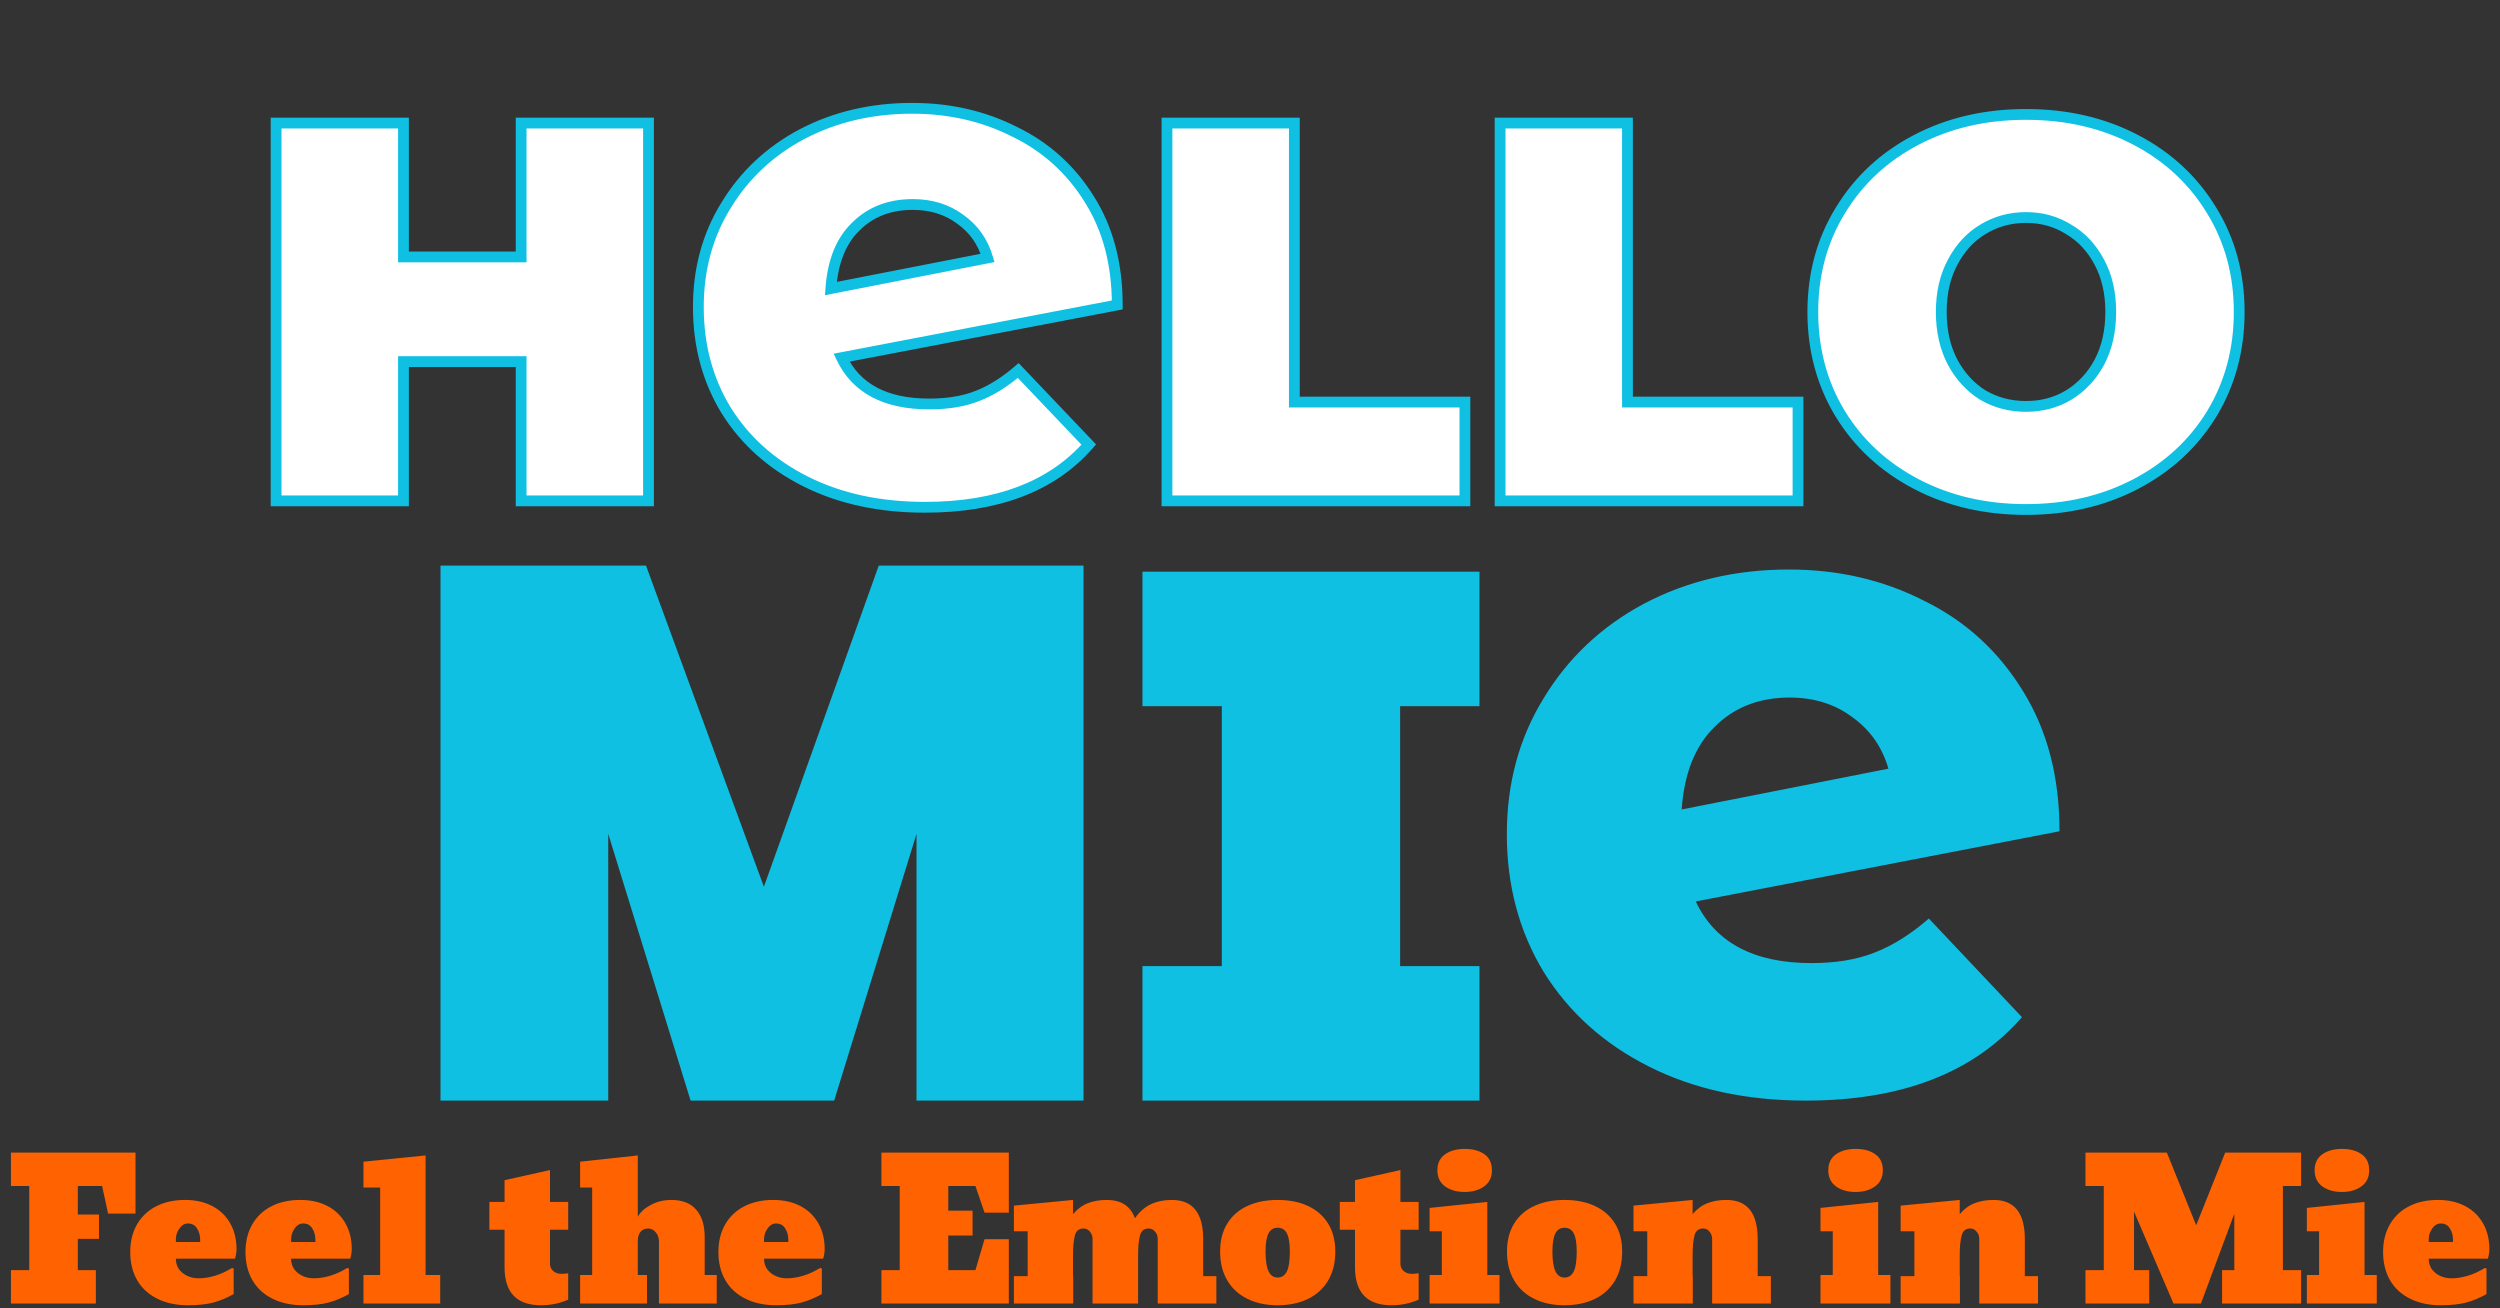
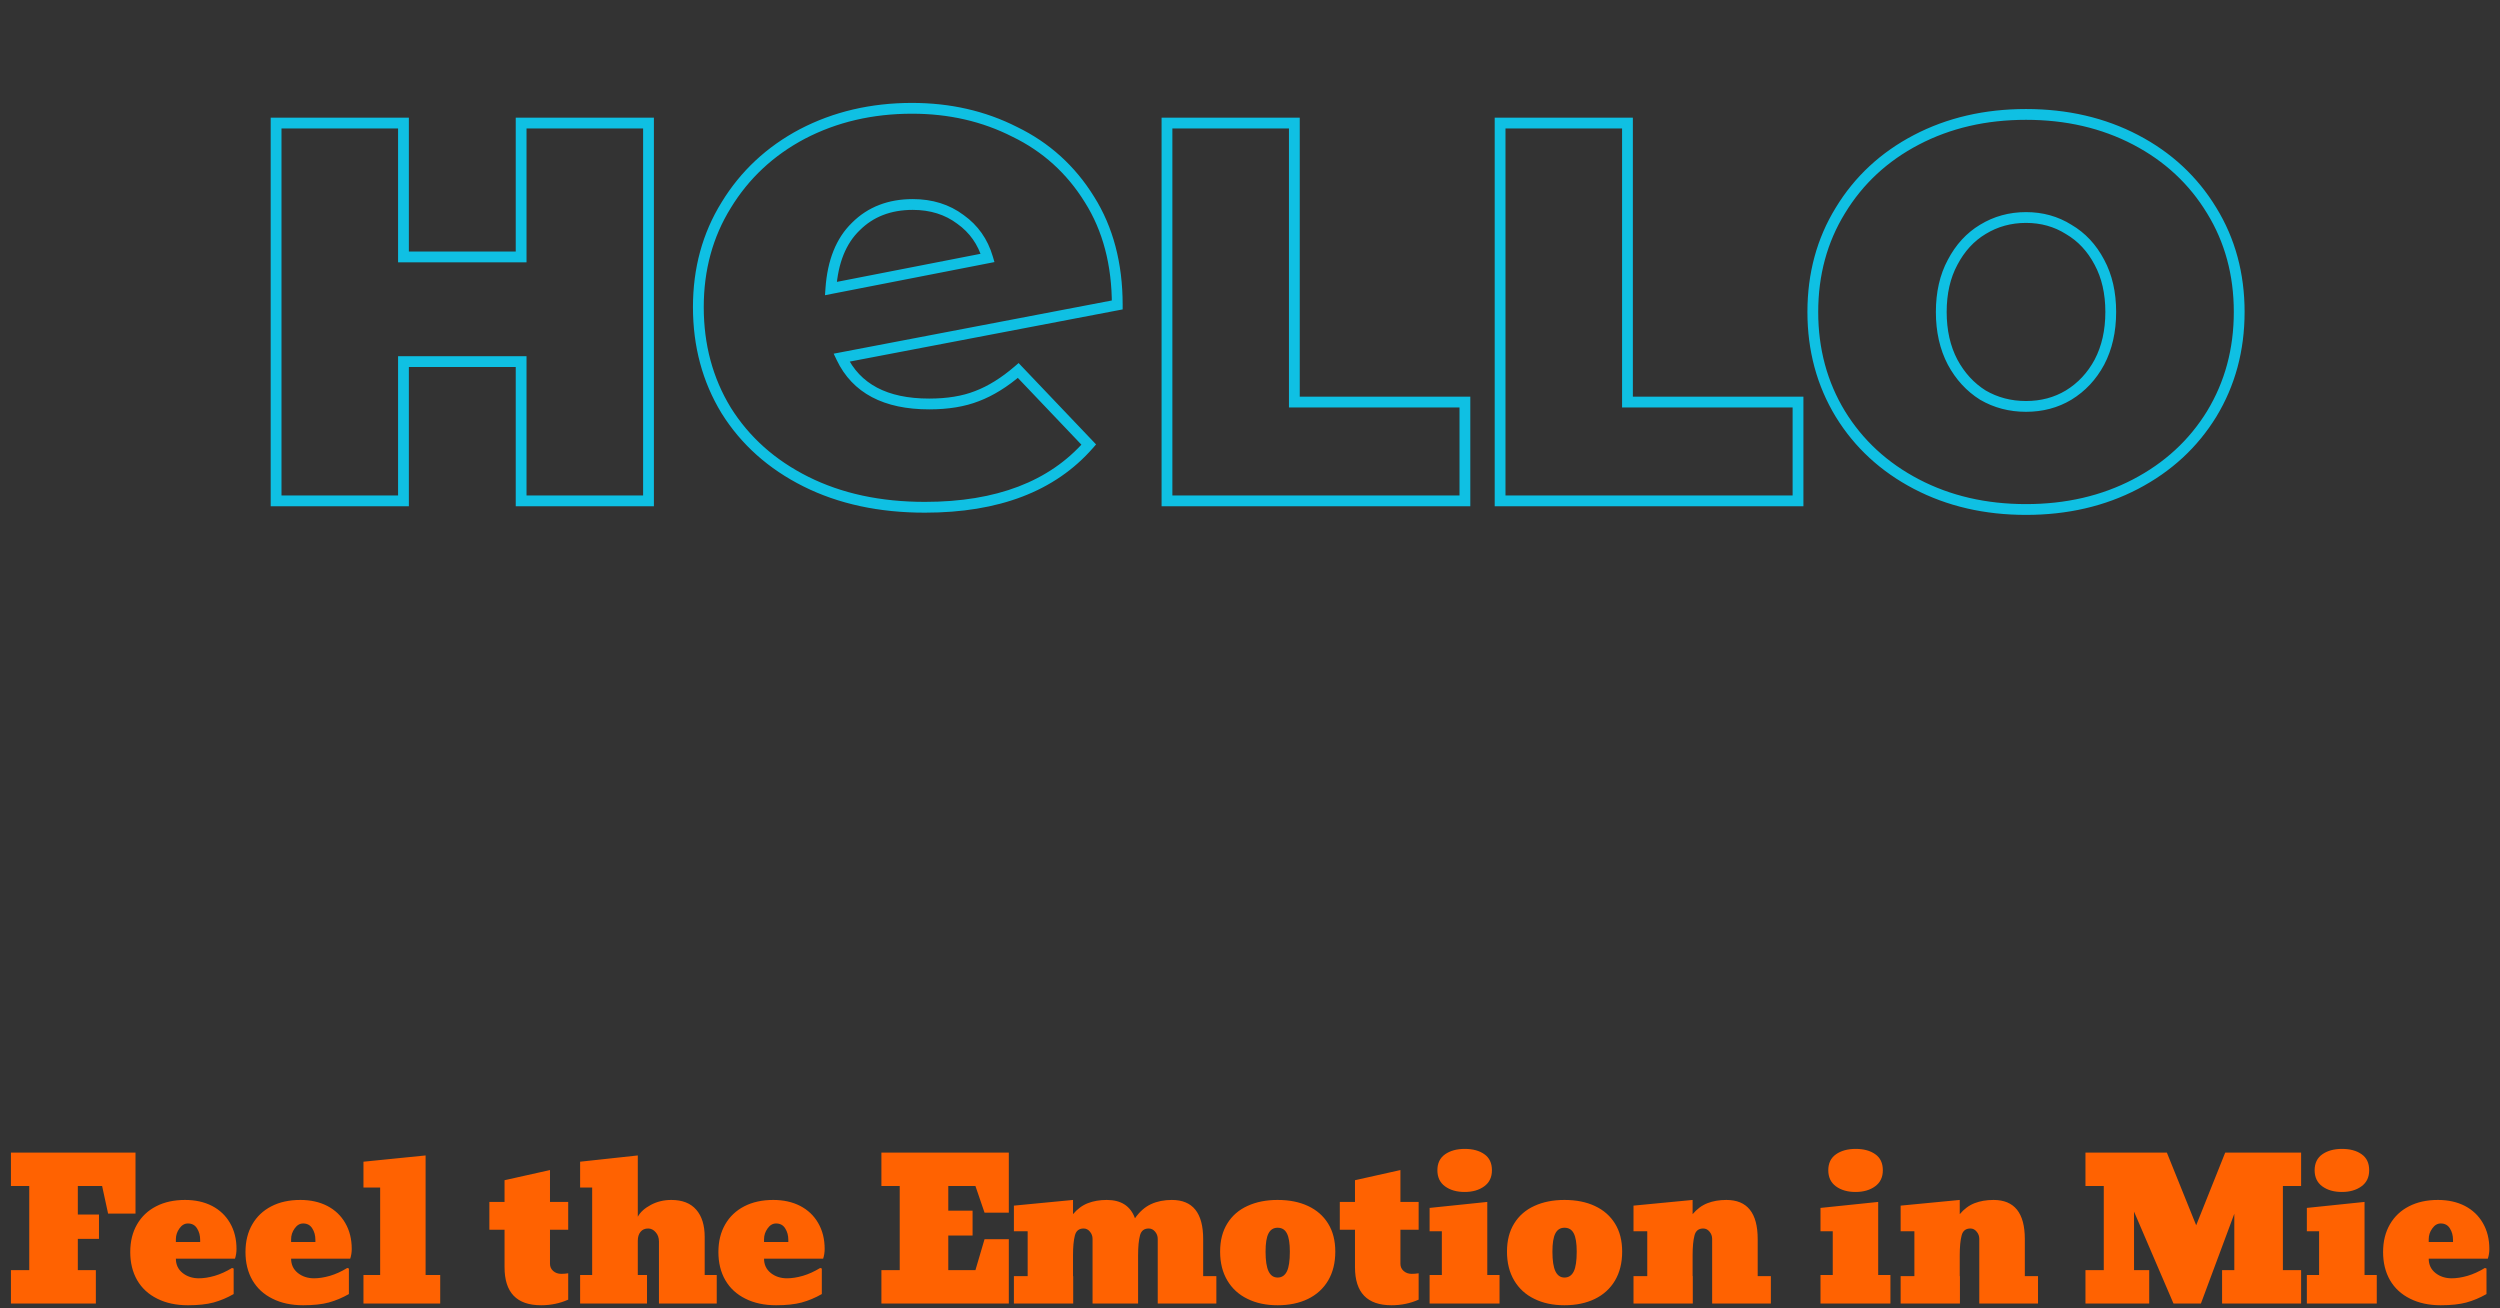
<svg xmlns="http://www.w3.org/2000/svg" width="579" height="303" viewBox="0 0 579 303" fill="none">
  <rect x="0" y="0" width="579" height="303" fill="#333333" stroke="none" />
-   <path d="M150.194 28.5V116H120.694V83.75H93.444V116H63.944V28.5H93.444V59.5H120.694V28.5H150.194ZM215.198 93.56C219.488 93.56 223.173 92.955 226.253 91.745C229.443 90.535 232.633 88.555 235.823 85.805L252.158 102.965C243.688 112.645 231.038 117.485 214.208 117.485C203.758 117.485 194.573 115.505 186.653 111.545C178.733 107.585 172.573 102.085 168.173 95.045C163.883 88.005 161.738 80.03 161.738 71.12C161.738 62.32 163.883 54.455 168.173 47.525C172.463 40.485 178.348 34.985 185.828 31.025C193.418 27.065 201.888 25.085 211.238 25.085C219.928 25.085 227.848 26.9 234.998 30.53C242.258 34.05 248.033 39.275 252.323 46.205C256.613 53.025 258.758 61.165 258.758 70.625L194.903 82.835C198.313 89.985 205.078 93.56 215.198 93.56ZM211.403 47.36C206.013 47.36 201.613 49.065 198.203 52.475C194.793 55.775 192.868 60.56 192.428 66.83L228.728 59.735C227.628 55.995 225.538 53.025 222.458 50.825C219.378 48.515 215.693 47.36 211.403 47.36ZM270.272 28.5H299.772V93.125H339.272V116H270.272V28.5ZM347.421 28.5H376.921V93.125H416.421V116H347.421V28.5ZM469.224 118C459.807 118 451.349 116.042 443.849 112.125C436.349 108.208 430.474 102.792 426.224 95.875C421.974 88.875 419.849 81 419.849 72.25C419.849 63.5 421.974 55.667 426.224 48.75C430.474 41.75 436.349 36.292 443.849 32.375C451.349 28.458 459.807 26.5 469.224 26.5C478.64 26.5 487.099 28.458 494.599 32.375C502.099 36.292 507.974 41.75 512.224 48.75C516.474 55.667 518.599 63.5 518.599 72.25C518.599 81 516.474 88.875 512.224 95.875C507.974 102.792 502.099 108.208 494.599 112.125C487.099 116.042 478.64 118 469.224 118ZM469.224 94.125C472.89 94.125 476.182 93.25 479.099 91.5C482.099 89.667 484.474 87.125 486.224 83.875C487.974 80.542 488.849 76.667 488.849 72.25C488.849 67.833 487.974 64 486.224 60.75C484.474 57.417 482.099 54.875 479.099 53.125C476.182 51.292 472.89 50.375 469.224 50.375C465.557 50.375 462.224 51.292 459.224 53.125C456.307 54.875 453.974 57.417 452.224 60.75C450.474 64 449.599 67.833 449.599 72.25C449.599 76.667 450.474 80.542 452.224 83.875C453.974 87.125 456.307 89.667 459.224 91.5C462.224 93.25 465.557 94.125 469.224 94.125Z" fill="white" />
  <path d="M150.194 28.5H151.444V27.25H150.194V28.5ZM150.194 116V117.25H151.444V116H150.194ZM120.694 116H119.444V117.25H120.694V116ZM120.694 83.75H121.944V82.5H120.694V83.75ZM93.444 83.75V82.5H92.194V83.75H93.444ZM93.444 116V117.25H94.694V116H93.444ZM63.944 116H62.694V117.25H63.944V116ZM63.944 28.5V27.25H62.694V28.5H63.944ZM93.444 28.5H94.694V27.25H93.444V28.5ZM93.444 59.5H92.194V60.75H93.444V59.5ZM120.694 59.5V60.75H121.944V59.5H120.694ZM120.694 28.5V27.25H119.444V28.5H120.694ZM150.194 28.5H148.944V116H150.194H151.444V28.5H150.194ZM150.194 116V114.75H120.694V116V117.25H150.194V116ZM120.694 116H121.944V83.75H120.694H119.444V116H120.694ZM120.694 83.75V82.5H93.444V83.75V85H120.694V83.75ZM93.444 83.75H92.194V116H93.444H94.694V83.75H93.444ZM93.444 116V114.75H63.944V116V117.25H93.444V116ZM63.944 116H65.194V28.5H63.944H62.694V116H63.944ZM63.944 28.5V29.75H93.444V28.5V27.25H63.944V28.5ZM93.444 28.5H92.194V59.5H93.444H94.694V28.5H93.444ZM93.444 59.5V60.75H120.694V59.5V58.25H93.444V59.5ZM120.694 59.5H121.944V28.5H120.694H119.444V59.5H120.694ZM120.694 28.5V29.75H150.194V28.5V27.25H120.694V28.5ZM226.253 91.745L225.81 90.576L225.803 90.579L225.796 90.582L226.253 91.745ZM235.823 85.805L236.729 84.943L235.908 84.081L235.007 84.858L235.823 85.805ZM252.158 102.965L253.099 103.788L253.85 102.93L253.064 102.103L252.158 102.965ZM186.653 111.545L187.212 110.427L186.653 111.545ZM168.173 95.045L167.106 95.695L167.109 95.701L167.113 95.707L168.173 95.045ZM168.173 47.525L169.236 48.183L169.241 48.175L168.173 47.525ZM185.828 31.025L185.25 29.917L185.243 29.92L185.828 31.025ZM234.998 30.53L234.432 31.645L234.443 31.65L234.453 31.655L234.998 30.53ZM252.323 46.205L251.26 46.863L251.265 46.871L252.323 46.205ZM258.758 70.625L258.993 71.853L260.008 71.659V70.625H258.758ZM194.903 82.835L194.668 81.607L193.078 81.911L193.775 83.373L194.903 82.835ZM198.203 52.475L199.072 53.373L199.08 53.366L199.087 53.359L198.203 52.475ZM192.428 66.83L191.181 66.743L191.067 68.37L192.668 68.057L192.428 66.83ZM228.728 59.735L228.968 60.962L230.315 60.699L229.927 59.382L228.728 59.735ZM222.458 50.825L221.708 51.825L221.72 51.834L221.732 51.842L222.458 50.825ZM215.198 93.56V94.81C219.601 94.81 223.449 94.19 226.71 92.908L226.253 91.745L225.796 90.582C222.898 91.72 219.376 92.31 215.198 92.31V93.56ZM226.253 91.745L226.697 92.914C230.051 91.641 233.364 89.575 236.639 86.752L235.823 85.805L235.007 84.858C231.902 87.535 228.836 89.428 225.81 90.576L226.253 91.745ZM235.823 85.805L234.918 86.667L251.253 103.827L252.158 102.965L253.064 102.103L236.729 84.943L235.823 85.805ZM252.158 102.965L251.217 102.142C243.053 111.473 230.796 116.235 214.208 116.235V117.485V118.735C231.281 118.735 244.324 113.817 253.099 103.788L252.158 102.965ZM214.208 117.485V116.235C203.917 116.235 194.93 114.286 187.212 110.427L186.653 111.545L186.094 112.663C194.216 116.724 203.599 118.735 214.208 118.735V117.485ZM186.653 111.545L187.212 110.427C179.484 106.563 173.503 101.214 169.233 94.382L168.173 95.045L167.113 95.707C171.643 102.956 177.983 108.607 186.094 112.663L186.653 111.545ZM168.173 95.045L169.241 94.394C165.08 87.566 162.988 79.82 162.988 71.12H161.738H160.488C160.488 80.24 162.687 88.444 167.106 95.695L168.173 95.045ZM161.738 71.12H162.988C162.988 62.533 165.078 54.9 169.236 48.183L168.173 47.525L167.11 46.867C162.688 54.011 160.488 62.107 160.488 71.12H161.738ZM168.173 47.525L169.241 48.175C173.41 41.333 179.126 35.987 186.413 32.13L185.828 31.025L185.243 29.92C177.57 33.983 171.516 39.637 167.106 46.874L168.173 47.525ZM185.828 31.025L186.406 32.133C193.802 28.275 202.071 26.335 211.238 26.335V25.085V23.835C201.706 23.835 193.035 25.855 185.25 29.917L185.828 31.025ZM211.238 25.085V26.335C219.748 26.335 227.472 28.111 234.432 31.645L234.998 30.53L235.564 29.415C228.224 25.689 220.108 23.835 211.238 23.835V25.085ZM234.998 30.53L234.453 31.655C241.497 35.07 247.094 40.132 251.26 46.863L252.323 46.205L253.386 45.547C248.973 38.418 243.019 33.03 235.544 29.405L234.998 30.53ZM252.323 46.205L251.265 46.871C255.409 53.459 257.508 61.359 257.508 70.625H258.758H260.008C260.008 60.971 257.817 52.591 253.381 45.539L252.323 46.205ZM258.758 70.625L258.523 69.397L194.668 81.607L194.903 82.835L195.138 84.063L258.993 71.853L258.758 70.625ZM194.903 82.835L193.775 83.373C197.453 91.086 204.757 94.81 215.198 94.81V93.56V92.31C205.4 92.31 199.173 88.884 196.031 82.297L194.903 82.835ZM211.403 47.36V46.11C205.724 46.11 200.992 47.918 197.319 51.591L198.203 52.475L199.087 53.359C202.234 50.212 206.302 48.61 211.403 48.61V47.36ZM198.203 52.475L197.334 51.577C193.639 55.153 191.636 60.267 191.181 66.743L192.428 66.83L193.675 66.918C194.101 60.853 195.948 56.397 199.072 53.373L198.203 52.475ZM192.428 66.83L192.668 68.057L228.968 60.962L228.728 59.735L228.488 58.508L192.188 65.603L192.428 66.83ZM228.728 59.735L229.927 59.382C228.751 55.383 226.499 52.175 223.185 49.808L222.458 50.825L221.732 51.842C224.577 53.875 226.505 56.607 227.529 60.088L228.728 59.735ZM222.458 50.825L223.208 49.825C219.887 47.334 215.931 46.11 211.403 46.11V47.36V48.61C215.455 48.61 218.869 49.696 221.708 51.825L222.458 50.825ZM270.272 28.5V27.25H269.022V28.5H270.272ZM299.772 28.5H301.022V27.25H299.772V28.5ZM299.772 93.125H298.522V94.375H299.772V93.125ZM339.272 93.125H340.522V91.875H339.272V93.125ZM339.272 116V117.25H340.522V116H339.272ZM270.272 116H269.022V117.25H270.272V116ZM270.272 28.5V29.75H299.772V28.5V27.25H270.272V28.5ZM299.772 28.5H298.522V93.125H299.772H301.022V28.5H299.772ZM299.772 93.125V94.375H339.272V93.125V91.875H299.772V93.125ZM339.272 93.125H338.022V116H339.272H340.522V93.125H339.272ZM339.272 116V114.75H270.272V116V117.25H339.272V116ZM270.272 116H271.522V28.5H270.272H269.022V116H270.272ZM347.421 28.5V27.25H346.171V28.5H347.421ZM376.921 28.5H378.171V27.25H376.921V28.5ZM376.921 93.125H375.671V94.375H376.921V93.125ZM416.421 93.125H417.671V91.875H416.421V93.125ZM416.421 116V117.25H417.671V116H416.421ZM347.421 116H346.171V117.25H347.421V116ZM347.421 28.5V29.75H376.921V28.5V27.25H347.421V28.5ZM376.921 28.5H375.671V93.125H376.921H378.171V28.5H376.921ZM376.921 93.125V94.375H416.421V93.125V91.875H376.921V93.125ZM416.421 93.125H415.171V116H416.421H417.671V93.125H416.421ZM416.421 116V114.75H347.421V116V117.25H416.421V116ZM347.421 116H348.671V28.5H347.421H346.171V116H347.421ZM443.849 112.125L444.427 111.017L443.849 112.125ZM426.224 95.875L425.155 96.524L425.159 96.529L426.224 95.875ZM426.224 48.75L427.289 49.404L427.292 49.399L426.224 48.75ZM494.599 32.375L495.177 31.267L494.599 32.375ZM512.224 48.75L511.155 49.399L511.159 49.404L512.224 48.75ZM512.224 95.875L513.289 96.529L513.292 96.524L512.224 95.875ZM494.599 112.125L495.177 113.233L494.599 112.125ZM479.099 91.5L479.742 92.572L479.75 92.567L479.099 91.5ZM486.224 83.875L487.324 84.468L487.33 84.456L486.224 83.875ZM486.224 60.75L485.117 61.331L485.123 61.343L486.224 60.75ZM479.099 53.125L478.433 54.183L478.451 54.194L478.469 54.205L479.099 53.125ZM459.224 53.125L459.867 54.197L459.875 54.192L459.224 53.125ZM452.224 60.75L453.324 61.343L453.33 61.331L452.224 60.75ZM452.224 83.875L451.117 84.456L451.123 84.468L452.224 83.875ZM459.224 91.5L458.558 92.558L458.576 92.569L458.594 92.58L459.224 91.5ZM469.224 118V116.75C459.985 116.75 451.729 114.83 444.427 111.017L443.849 112.125L443.27 113.233C450.968 117.253 459.629 119.25 469.224 119.25V118ZM443.849 112.125L444.427 111.017C437.119 107.2 431.415 101.937 427.289 95.221L426.224 95.875L425.159 96.529C429.532 103.647 435.579 109.216 443.27 113.233L443.849 112.125ZM426.224 95.875L427.292 95.226C423.169 88.435 421.099 80.787 421.099 72.25H419.849H418.599C418.599 81.213 420.778 89.315 425.155 96.524L426.224 95.875ZM419.849 72.25H421.099C421.099 63.712 423.169 56.109 427.289 49.404L426.224 48.75L425.159 48.096C420.778 55.224 418.599 63.288 418.599 72.25H419.849ZM426.224 48.75L427.292 49.399C431.42 42.6 437.122 37.298 444.427 33.483L443.849 32.375L443.27 31.267C435.575 35.285 429.528 40.9 425.155 48.101L426.224 48.75ZM443.849 32.375L444.427 33.483C451.729 29.67 459.985 27.75 469.224 27.75V26.5V25.25C459.629 25.25 450.968 27.247 443.27 31.267L443.849 32.375ZM469.224 26.5V27.75C478.462 27.75 486.718 29.67 494.02 33.483L494.599 32.375L495.177 31.267C487.479 27.247 478.819 25.25 469.224 25.25V26.5ZM494.599 32.375L494.02 33.483C501.325 37.298 507.028 42.6 511.155 49.399L512.224 48.75L513.292 48.101C508.92 40.9 502.872 35.285 495.177 31.267L494.599 32.375ZM512.224 48.75L511.159 49.404C515.278 56.109 517.349 63.712 517.349 72.25H518.599H519.849C519.849 63.288 517.669 55.224 513.289 48.096L512.224 48.75ZM518.599 72.25H517.349C517.349 80.787 515.278 88.435 511.155 95.226L512.224 95.875L513.292 96.524C517.669 89.315 519.849 81.213 519.849 72.25H518.599ZM512.224 95.875L511.159 95.221C507.032 101.937 501.329 107.2 494.02 111.017L494.599 112.125L495.177 113.233C502.869 109.216 508.915 103.647 513.289 96.529L512.224 95.875ZM494.599 112.125L494.02 111.017C486.718 114.83 478.462 116.75 469.224 116.75V118V119.25C478.819 119.25 487.479 117.253 495.177 113.233L494.599 112.125ZM469.224 94.125V95.375C473.099 95.375 476.616 94.448 479.742 92.572L479.099 91.5L478.456 90.428C475.748 92.052 472.682 92.875 469.224 92.875V94.125ZM479.099 91.5L479.75 92.567C482.949 90.612 485.475 87.903 487.324 84.468L486.224 83.875L485.123 83.282C483.473 86.347 481.248 88.721 478.447 90.433L479.099 91.5ZM486.224 83.875L487.33 84.456C489.19 80.915 490.099 76.834 490.099 72.25H488.849H487.599C487.599 76.499 486.758 80.168 485.117 83.294L486.224 83.875ZM488.849 72.25H490.099C490.099 67.667 489.19 63.622 487.324 60.157L486.224 60.75L485.123 61.343C486.757 64.378 487.599 68 487.599 72.25H488.849ZM486.224 60.75L487.33 60.169C485.481 56.646 482.948 53.923 479.728 52.045L479.099 53.125L478.469 54.205C481.249 55.827 483.466 58.187 485.117 61.331L486.224 60.75ZM479.099 53.125L479.764 52.067C476.635 50.1 473.11 49.125 469.224 49.125V50.375V51.625C472.671 51.625 475.729 52.483 478.433 54.183L479.099 53.125ZM469.224 50.375V49.125C465.337 49.125 461.777 50.1 458.572 52.058L459.224 53.125L459.875 54.192C462.671 52.483 465.777 51.625 469.224 51.625V50.375ZM459.224 53.125L458.581 52.053C455.447 53.934 452.962 56.655 451.117 60.169L452.224 60.75L453.33 61.331C454.986 58.178 457.167 55.816 459.867 54.197L459.224 53.125ZM452.224 60.75L451.123 60.157C449.257 63.622 448.349 67.667 448.349 72.25H449.599H450.849C450.849 68 451.69 64.378 453.324 61.343L452.224 60.75ZM449.599 72.25H448.349C448.349 76.834 449.258 80.915 451.117 84.456L452.224 83.875L453.33 83.294C451.69 80.168 450.849 76.499 450.849 72.25H449.599ZM452.224 83.875L451.123 84.468C452.968 87.894 455.446 90.602 458.558 92.558L459.224 91.5L459.889 90.442C457.168 88.732 454.979 86.356 453.324 83.282L452.224 83.875ZM459.224 91.5L458.594 92.58C461.796 94.448 465.348 95.375 469.224 95.375V94.125V92.875C465.765 92.875 462.652 92.052 459.853 90.42L459.224 91.5Z" fill="#0FC0E3" />
-   <path d="M419.513 223.052C425.173 223.052 430.035 222.246 434.098 220.636C438.307 219.025 442.516 216.389 446.724 212.729L468.275 235.571C457.101 248.457 440.411 254.9 418.207 254.9C404.42 254.9 392.302 252.264 381.853 246.993C371.404 241.721 363.277 234.4 357.472 225.029C351.813 215.657 348.983 205.041 348.983 193.18C348.983 181.466 351.813 170.996 357.472 161.771C363.132 152.4 370.896 145.079 380.765 139.807C390.779 134.536 401.953 131.9 414.289 131.9C425.754 131.9 436.203 134.316 445.636 139.148C455.214 143.834 462.833 150.789 468.493 160.014C474.153 169.093 476.983 179.929 476.983 192.521L392.738 208.775C397.237 218.293 406.162 223.052 419.513 223.052ZM414.506 161.552C407.395 161.552 401.59 163.821 397.092 168.361C392.593 172.754 390.053 179.123 389.472 187.47L437.364 178.025C435.912 173.046 433.155 169.093 429.091 166.164C425.028 163.089 420.166 161.552 414.506 161.552Z" fill="#0FC0E3" />
-   <path d="M324.272 163.55V223.75H342.647V254.9H264.597V223.75H282.972V163.55H264.597V132.4H342.647V163.55H324.272Z" fill="#0FC0E3" />
-   <path d="M250.942 131V254.9H212.267V193.125L193.192 254.9H159.942L140.867 193.125V254.9H102.017V131H149.617L176.917 205.375L203.517 131H250.942Z" fill="#0FC0E3" />
  <path d="M22.199 294.166V301.9H2.534V294.166H6.774V274.676H2.534V266.942H31.384V281.07H25.034L23.649 274.676H18.024V281.29H22.924V286.915H18.024V294.166H22.199ZM43.525 302.296C40.8 302.296 38.435 301.79 36.428 300.779C34.406 299.783 32.853 298.355 31.77 296.495C30.7 294.634 30.166 292.459 30.166 289.969C30.166 287.508 30.693 285.369 31.748 283.553C32.788 281.751 34.26 280.359 36.164 279.378C38.068 278.397 40.302 277.906 42.866 277.906C45.224 277.906 47.304 278.367 49.106 279.29C50.908 280.228 52.299 281.553 53.281 283.267C54.277 284.981 54.775 286.981 54.775 289.266C54.775 290.057 54.658 290.804 54.423 291.507H40.734C40.734 292.884 41.254 293.99 42.294 294.825C43.334 295.645 44.587 296.055 46.052 296.055C47.165 296.055 48.388 295.865 49.721 295.484C51.054 295.089 52.395 294.481 53.742 293.66L54.116 293.792V299.703C52.607 300.567 51.054 301.219 49.458 301.658C47.876 302.083 45.898 302.296 43.525 302.296ZM40.734 287.003V287.64H46.359V287.178C46.359 286.138 46.118 285.245 45.634 284.498C45.166 283.736 44.462 283.355 43.525 283.355C42.748 283.355 42.089 283.743 41.547 284.52C41.005 285.281 40.734 286.109 40.734 287.003ZM70.212 302.296C67.487 302.296 65.122 301.79 63.115 300.779C61.093 299.783 59.541 298.355 58.457 296.495C57.387 294.634 56.853 292.459 56.853 289.969C56.853 287.508 57.38 285.369 58.435 283.553C59.475 281.751 60.947 280.359 62.851 279.378C64.755 278.397 66.989 277.906 69.553 277.906C71.911 277.906 73.991 278.367 75.793 279.29C77.595 280.228 78.986 281.553 79.968 283.267C80.964 284.981 81.462 286.981 81.462 289.266C81.462 290.057 81.345 290.804 81.111 291.507H67.421C67.421 292.884 67.942 293.99 68.981 294.825C70.022 295.645 71.274 296.055 72.739 296.055C73.852 296.055 75.075 295.865 76.408 295.484C77.741 295.089 79.082 294.481 80.429 293.66L80.803 293.792V299.703C79.294 300.567 77.741 301.219 76.145 301.658C74.563 302.083 72.585 302.296 70.212 302.296ZM67.421 287.003V287.64H73.046V287.178C73.046 286.138 72.805 285.245 72.321 284.498C71.853 283.736 71.15 283.355 70.212 283.355C69.436 283.355 68.776 283.743 68.234 284.52C67.692 285.281 67.421 286.109 67.421 287.003ZM101.953 295.286V301.9H84.177V295.286H88.044V275.027H84.177V269.051L98.569 267.601V295.286H101.953ZM125.312 302.296C119.673 302.296 116.853 299.359 116.853 293.484V284.805H113.337V278.367H116.853V273.336L127.378 270.984V278.367H131.597V284.805H127.378V292.715C127.378 293.375 127.627 293.924 128.125 294.363C128.623 294.803 129.246 295.023 129.993 295.023C130.535 295.023 131.069 294.979 131.597 294.891V300.999C129.663 301.863 127.568 302.296 125.312 302.296ZM149.846 301.9H134.355V295.286H137.146V275.027H134.355V269.051L147.715 267.601V281.795C148.286 280.74 149.282 279.832 150.703 279.07C152.139 278.294 153.728 277.906 155.471 277.906C158.02 277.906 159.946 278.66 161.25 280.169C162.554 281.663 163.206 283.765 163.206 286.475V295.286H165.996V301.9H152.615V287.552C152.615 286.673 152.358 285.948 151.846 285.377C151.348 284.805 150.769 284.52 150.11 284.52C149.363 284.52 148.777 284.776 148.352 285.289C147.927 285.801 147.715 286.49 147.715 287.354V295.286H149.846V301.9ZM179.741 302.296C177.017 302.296 174.651 301.79 172.644 300.779C170.623 299.783 169.07 298.355 167.986 296.495C166.917 294.634 166.382 292.459 166.382 289.969C166.382 287.508 166.909 285.369 167.964 283.553C169.004 281.751 170.476 280.359 172.38 279.378C174.285 278.397 176.519 277.906 179.082 277.906C181.441 277.906 183.521 278.367 185.322 279.29C187.124 280.228 188.516 281.553 189.497 283.267C190.493 284.981 190.991 286.981 190.991 289.266C190.991 290.057 190.874 290.804 190.64 291.507H176.951C176.951 292.884 177.471 293.99 178.511 294.825C179.551 295.645 180.803 296.055 182.268 296.055C183.381 296.055 184.605 295.865 185.938 295.484C187.271 295.089 188.611 294.481 189.959 293.66L190.332 293.792V299.703C188.823 300.567 187.271 301.219 185.674 301.658C184.092 302.083 182.114 302.296 179.741 302.296ZM176.951 287.003V287.64H182.576V287.178C182.576 286.138 182.334 285.245 181.851 284.498C181.382 283.736 180.679 283.355 179.741 283.355C178.965 283.355 178.306 283.743 177.764 284.52C177.222 285.281 176.951 286.109 176.951 287.003ZM233.643 287.003V301.9H204.134V294.166H208.374V274.676H204.134V266.942H233.643V280.85H228.018L225.909 274.676H219.624V280.389H225.249V286.146H219.624V294.166H225.909L228.018 287.003H233.643ZM278.655 286.959V295.55H281.709V301.9H268.13V286.915C268.13 286.285 267.925 285.728 267.515 285.245C267.105 284.761 266.614 284.52 266.043 284.52C264.974 284.52 264.3 285.054 264.021 286.124C263.728 287.222 263.582 288.76 263.582 290.738V301.9H253.035V286.915C253.035 286.285 252.83 285.728 252.42 285.245C252.024 284.761 251.541 284.52 250.97 284.52C249.9 284.52 249.226 285.054 248.948 286.124C248.655 287.222 248.509 288.76 248.509 290.738V295.55H248.553V301.9H234.82V295.55H238.006V285.157H234.82V279.224L248.509 277.906V281.202C249.519 280.001 250.669 279.151 251.958 278.653C253.247 278.155 254.705 277.906 256.331 277.906C259.656 277.906 261.831 279.319 262.857 282.147C263.941 280.609 265.186 279.517 266.592 278.873C267.998 278.228 269.602 277.906 271.404 277.906C276.238 277.906 278.655 280.923 278.655 286.959ZM295.894 302.296C293.228 302.296 290.906 301.805 288.929 300.823C286.922 299.857 285.362 298.436 284.249 296.561C283.135 294.686 282.579 292.459 282.579 289.881C282.579 287.318 283.135 285.142 284.249 283.355C285.362 281.553 286.922 280.198 288.929 279.29C290.936 278.367 293.257 277.906 295.894 277.906C298.604 277.906 300.955 278.375 302.947 279.312C304.954 280.25 306.507 281.612 307.605 283.399C308.704 285.172 309.253 287.332 309.253 289.881C309.253 292.459 308.704 294.686 307.605 296.561C306.492 298.436 304.925 299.864 302.903 300.845C300.896 301.812 298.56 302.296 295.894 302.296ZM295.894 295.88C296.861 295.88 297.579 295.403 298.047 294.451C298.501 293.528 298.729 292.005 298.729 289.881C298.729 287.933 298.501 286.526 298.047 285.662C297.608 284.783 296.89 284.344 295.894 284.344C294.942 284.344 294.239 284.783 293.785 285.662C293.331 286.526 293.104 287.933 293.104 289.881C293.104 291.961 293.338 293.484 293.807 294.451C294.275 295.403 294.971 295.88 295.894 295.88ZM322.274 302.296C316.634 302.296 313.814 299.359 313.814 293.484V284.805H310.298V278.367H313.814V273.336L324.339 270.984V278.367H328.558V284.805H324.339V292.715C324.339 293.375 324.588 293.924 325.086 294.363C325.584 294.803 326.207 295.023 326.954 295.023C327.496 295.023 328.03 294.979 328.558 294.891V300.999C326.624 301.863 324.529 302.296 322.274 302.296ZM339.205 276.06C337.374 276.06 335.865 275.628 334.678 274.764C333.492 273.9 332.899 272.654 332.899 271.028C332.899 269.402 333.492 268.172 334.678 267.337C335.865 266.502 337.388 266.085 339.249 266.085C341.109 266.085 342.618 266.495 343.775 267.315C344.947 268.135 345.533 269.373 345.533 271.028C345.533 272.654 344.932 273.9 343.731 274.764C342.545 275.628 341.036 276.06 339.205 276.06ZM347.291 295.286V301.9H331.097V295.286H333.931V285.157H331.097V279.752L344.456 278.367V295.286H347.291ZM362.332 302.296C359.666 302.296 357.345 301.805 355.367 300.823C353.36 299.857 351.8 298.436 350.687 296.561C349.574 294.686 349.017 292.459 349.017 289.881C349.017 287.318 349.574 285.142 350.687 283.355C351.8 281.553 353.36 280.198 355.367 279.29C357.374 278.367 359.696 277.906 362.332 277.906C365.042 277.906 367.393 278.375 369.386 279.312C371.392 280.25 372.945 281.612 374.044 283.399C375.142 285.172 375.692 287.332 375.692 289.881C375.692 292.459 375.142 294.686 374.044 296.561C372.93 298.436 371.363 299.864 369.342 300.845C367.335 301.812 364.998 302.296 362.332 302.296ZM362.332 295.88C363.299 295.88 364.017 295.403 364.486 294.451C364.94 293.528 365.167 292.005 365.167 289.881C365.167 287.933 364.94 286.526 364.486 285.662C364.046 284.783 363.328 284.344 362.332 284.344C361.38 284.344 360.677 284.783 360.223 285.662C359.769 286.526 359.542 287.933 359.542 289.881C359.542 291.961 359.776 293.484 360.245 294.451C360.714 295.403 361.409 295.88 362.332 295.88ZM407.081 286.959V295.55H410.135V301.9H396.534V286.915C396.534 286.285 396.329 285.728 395.919 285.245C395.523 284.761 395.04 284.52 394.469 284.52C393.399 284.52 392.725 285.054 392.447 286.124C392.154 287.222 392.008 288.76 392.008 290.738V295.55H392.052V301.9H378.319V295.55H381.505V285.157H378.319V279.224L392.008 277.906V281.202C393.018 280.001 394.168 279.151 395.457 278.653C396.746 278.155 398.204 277.906 399.83 277.906C404.664 277.906 407.081 280.923 407.081 286.959ZM429.737 276.06C427.906 276.06 426.398 275.628 425.211 274.764C424.025 273.9 423.431 272.654 423.431 271.028C423.431 269.402 424.025 268.172 425.211 267.337C426.398 266.502 427.921 266.085 429.781 266.085C431.642 266.085 433.15 266.495 434.308 267.315C435.48 268.135 436.066 269.373 436.066 271.028C436.066 272.654 435.465 273.9 434.264 274.764C433.077 275.628 431.568 276.06 429.737 276.06ZM437.823 295.286V301.9H421.629V295.286H424.464V285.157H421.629V279.752L434.989 278.367V295.286H437.823ZM468.949 286.959V295.55H472.003V301.9H458.402V286.915C458.402 286.285 458.197 285.728 457.787 285.245C457.391 284.761 456.908 284.52 456.337 284.52C455.267 284.52 454.593 285.054 454.315 286.124C454.022 287.222 453.876 288.76 453.876 290.738V295.55H453.92V301.9H440.187V295.55H443.373V285.157H440.187V279.224L453.876 277.906V281.202C454.886 280.001 456.036 279.151 457.325 278.653C458.614 278.155 460.072 277.906 461.698 277.906C466.532 277.906 468.949 280.923 468.949 286.959ZM497.758 294.166V301.9H482.992V294.166H487.233V274.676H482.992V266.942H501.845L508.634 283.773L515.358 266.942H532.936V274.676H528.717V294.166H532.936V301.9H514.633V294.166H517.467V281.114L509.733 301.9H503.383L494.242 280.609V294.166H497.758ZM542.375 276.06C540.543 276.06 539.035 275.628 537.848 274.764C536.662 273.9 536.068 272.654 536.068 271.028C536.068 269.402 536.662 268.172 537.848 267.337C539.035 266.502 540.558 266.085 542.418 266.085C544.279 266.085 545.788 266.495 546.945 267.315C548.117 268.135 548.703 269.373 548.703 271.028C548.703 272.654 548.102 273.9 546.901 274.764C545.714 275.628 544.206 276.06 542.375 276.06ZM550.46 295.286V301.9H534.267V295.286H537.101V285.157H534.267V279.752L547.626 278.367V295.286H550.46ZM565.282 302.296C562.558 302.296 560.192 301.79 558.185 300.779C556.164 299.783 554.611 298.355 553.527 296.495C552.458 294.634 551.923 292.459 551.923 289.969C551.923 287.508 552.45 285.369 553.505 283.553C554.545 281.751 556.017 280.359 557.922 279.378C559.826 278.397 562.06 277.906 564.623 277.906C566.982 277.906 569.062 278.367 570.863 279.29C572.665 280.228 574.057 281.553 575.038 283.267C576.034 284.981 576.532 286.981 576.532 289.266C576.532 290.057 576.415 290.804 576.181 291.507H562.492C562.492 292.884 563.012 293.99 564.052 294.825C565.092 295.645 566.344 296.055 567.809 296.055C568.922 296.055 570.146 295.865 571.479 295.484C572.812 295.089 574.152 294.481 575.5 293.66L575.873 293.792V299.703C574.364 300.567 572.812 301.219 571.215 301.658C569.633 302.083 567.655 302.296 565.282 302.296ZM562.492 287.003V287.64H568.117V287.178C568.117 286.138 567.875 285.245 567.392 284.498C566.923 283.736 566.22 283.355 565.282 283.355C564.506 283.355 563.847 283.743 563.305 284.52C562.763 285.281 562.492 286.109 562.492 287.003Z" fill="#FF6201" />
</svg>